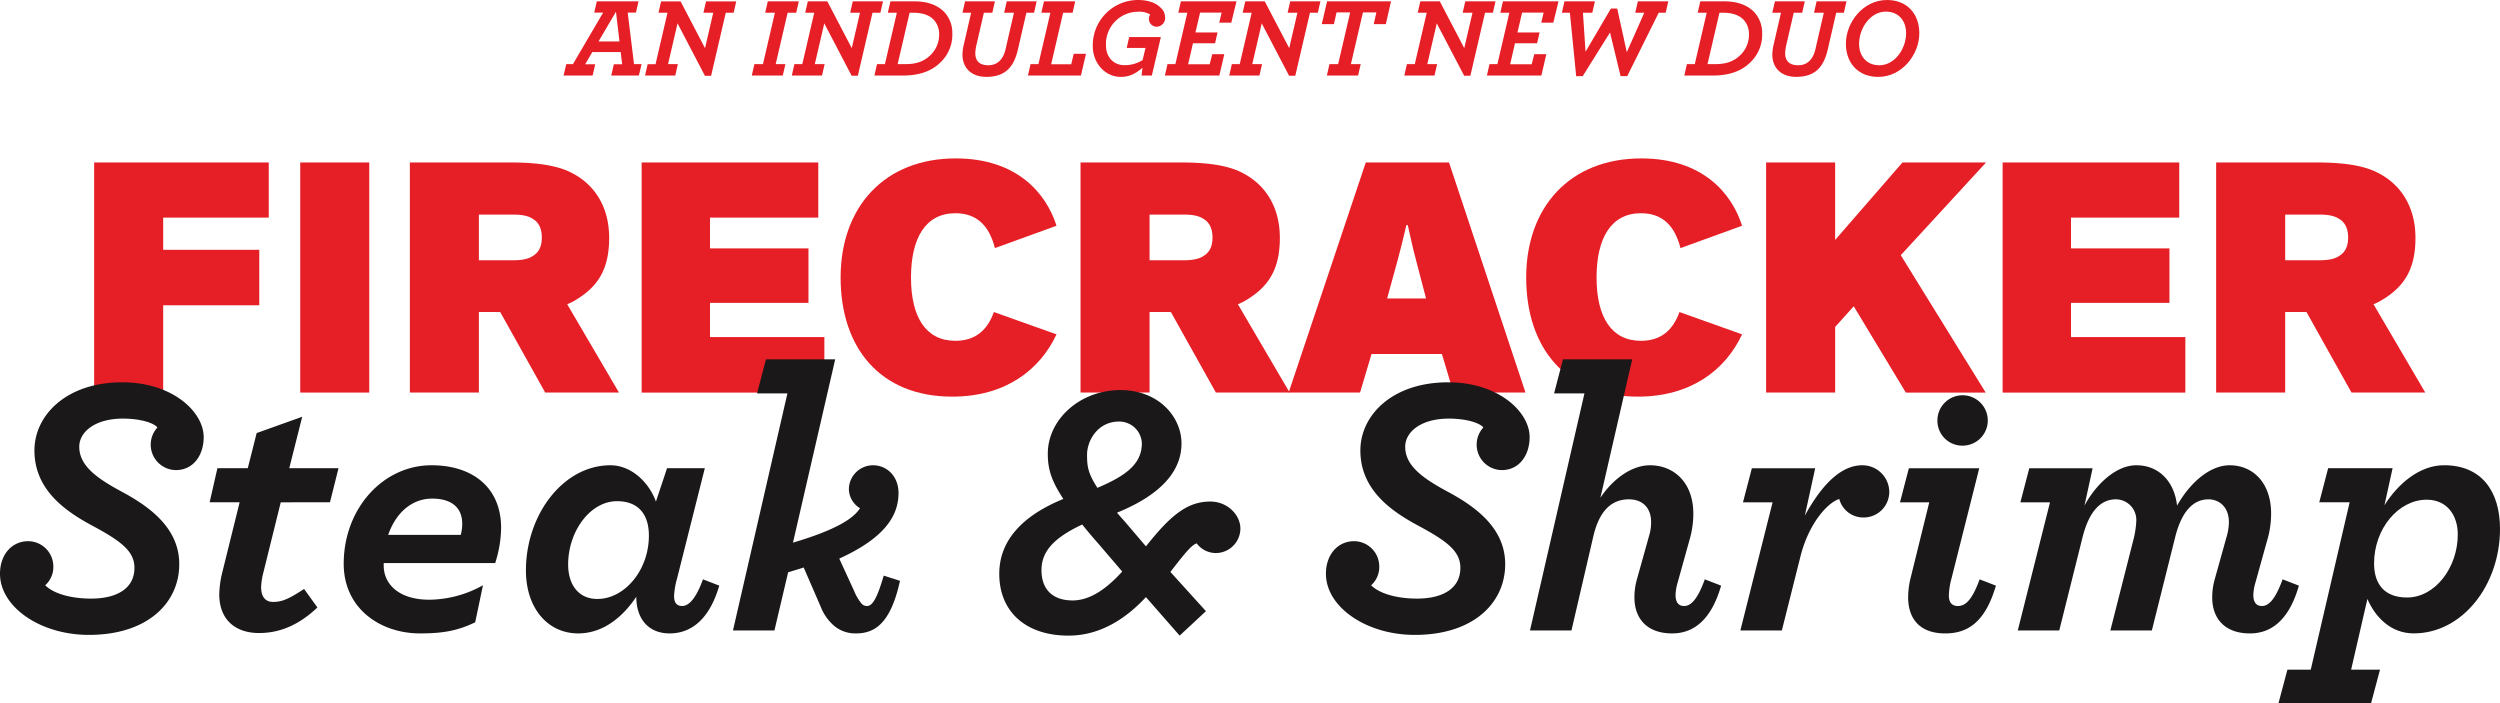
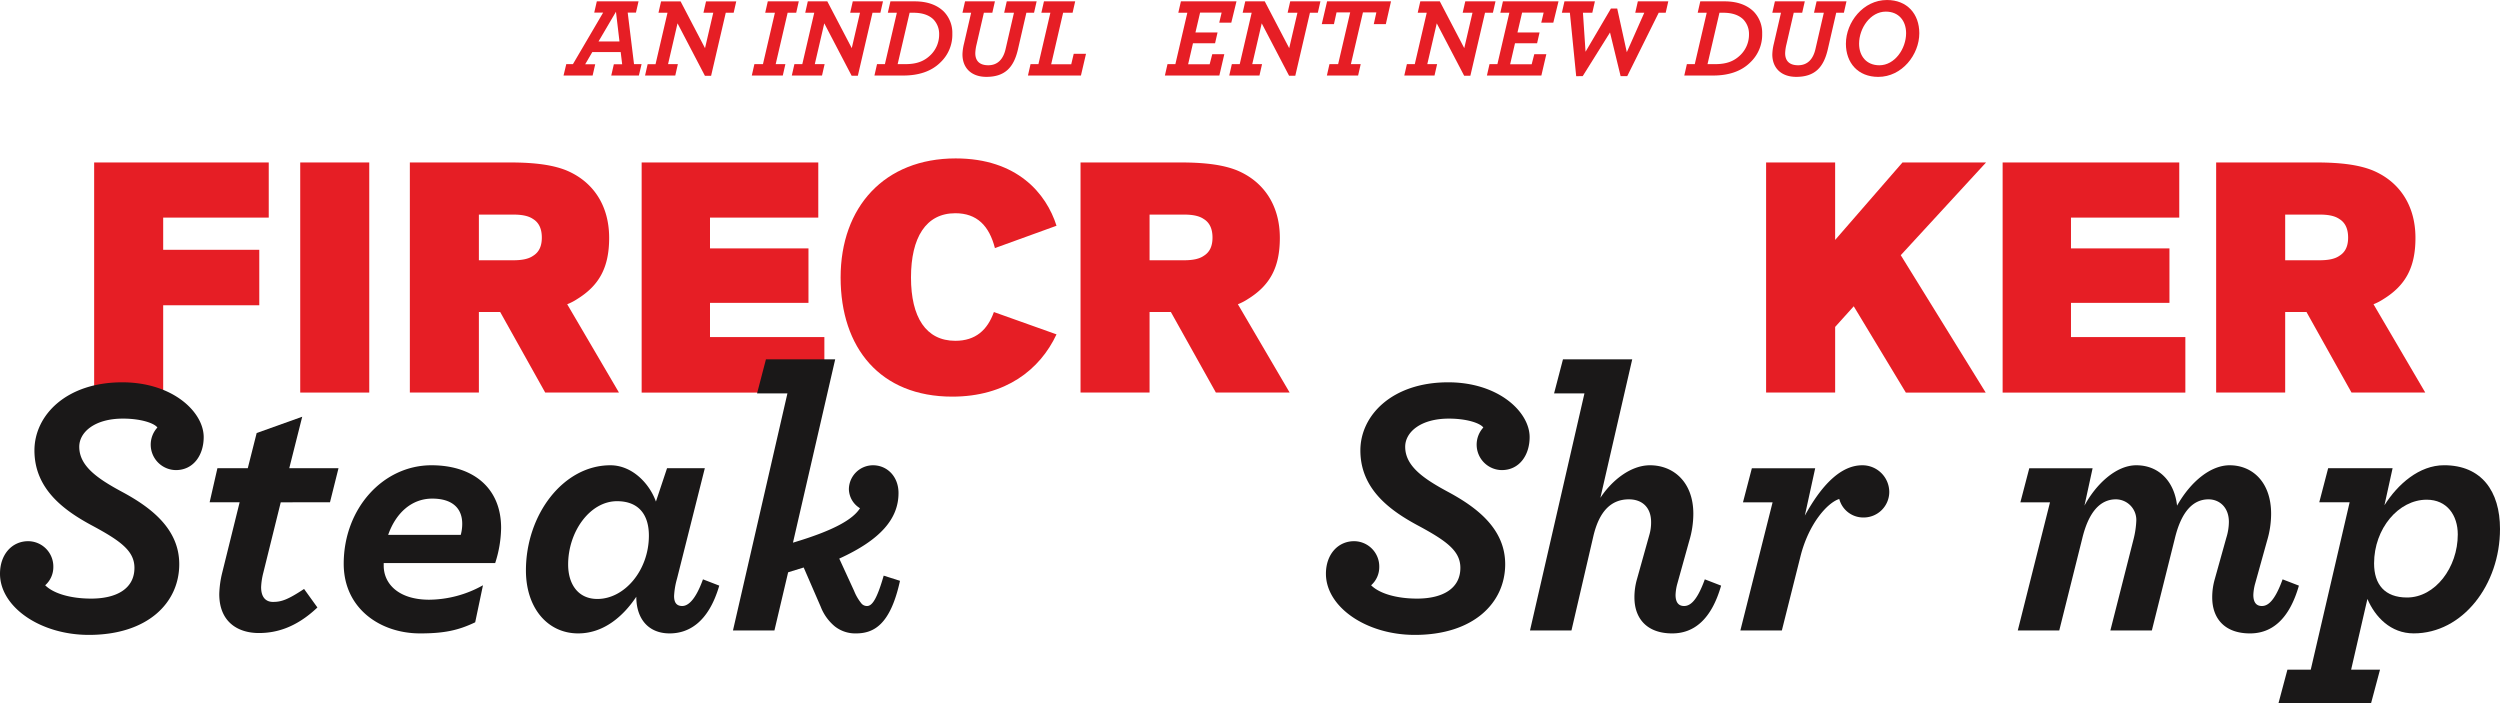
<svg xmlns="http://www.w3.org/2000/svg" width="725.981" height="204.158" viewBox="0 0 725.981 204.158">
  <g id="Group_3283" data-name="Group 3283" transform="translate(0 -0.297)">
    <g id="Group_3283-2" data-name="Group 3283" transform="translate(0 0.298)">
      <path id="Path_246" data-name="Path 246" d="M232.068,18.789H234l8.773-14.961h-2.586L240.94.554h12.113L252.3,3.828h-2.39l1.833,14.961h2.193l-.785,3.307H245.13l.754-3.274H248.3l-.425-3.535h-8.25l-2.062,3.535h2.913l-.754,3.274h-8.445Zm15.452-6.58L246.5,3.566l-5.073,8.643Z" transform="translate(-67.628 -0.162)" fill="#e61e25" />
      <path id="Path_247" data-name="Path 247" d="M274.155,6.938l-2.75,11.851h2.848L273.5,22.1h-8.773l.753-3.306h2.292l3.47-14.928h-2.619l.753-3.307h5.664l7.1,13.586,2.39-10.279h-2.847l.752-3.307h8.773l-.753,3.307h-2.291l-4.256,18.3h-1.8Z" transform="translate(-77.407 -0.162)" fill="#e61e25" />
      <path id="Path_248" data-name="Path 248" d="M309.285,18.789h2.488l3.47-14.928h-2.816L313.18.554h9L321.43,3.86h-2.489l-3.469,14.928h2.816l-.754,3.307h-9Z" transform="translate(-90.216 -0.162)" fill="#e61e25" />
      <path id="Path_249" data-name="Path 249" d="M334.38,6.938l-2.75,11.851h2.849l-.754,3.306h-8.773l.753-3.306H328l3.47-14.928h-2.619L329.6.554h5.663l7.1,13.586,2.39-10.279h-2.847l.752-3.307h8.773l-.753,3.307h-2.291l-4.256,18.3h-1.8Z" transform="translate(-95.017 -0.162)" fill="#e61e25" />
      <path id="Path_250" data-name="Path 250" d="M359.611,18.789H361.9l3.47-14.928h-2.619l.753-3.307h7.038c3.961,0,6.711,1.211,8.512,3.012A8.877,8.877,0,0,1,381.48,9.95a11.037,11.037,0,0,1-3.438,8.315c-2.685,2.685-6.449,3.83-10.8,3.83h-8.381Zm8.152,0c3.47,0,5.631-.884,7.5-2.75a8.286,8.286,0,0,0,2.39-5.925,6.064,6.064,0,0,0-1.637-4.289c-1.211-1.211-3.11-1.964-5.86-1.964h-1.081L365.6,18.789Z" transform="translate(-104.931 -0.162)" fill="#e61e25" />
      <path id="Path_251" data-name="Path 251" d="M394.987,15.973a14.571,14.571,0,0,1,.458-3.176l2.063-8.937h-2.52l.752-3.307h8.676l-.753,3.307h-2.455l-2.1,9.1a12.363,12.363,0,0,0-.393,2.651c0,2.357,1.376,3.5,3.766,3.5,2.684,0,4.353-1.7,5.041-4.747l2.423-10.509H407.1l.754-3.307h8.674l-.752,3.307h-2.227l-2.487,10.8c-1.211,5.074-3.733,7.825-9.134,7.825-4.289,0-6.94-2.521-6.94-6.515" transform="translate(-115.496 -0.162)" fill="#e61e25" />
      <path id="Path_252" data-name="Path 252" d="M422.615,18.789h2.291L428.377,3.86h-2.619l.754-3.307h9.067l-.752,3.307h-2.75l-3.469,14.961h5.826l.721-3.044h3.568L437.249,22.1H421.862Z" transform="translate(-123.354 -0.162)" fill="#e61e25" />
-       <path id="Path_253" data-name="Path 253" d="M462.9,19.674c-2.1,1.8-3.863,2.652-6.319,2.652-4.288,0-8.118-3.7-8.118-9.035A13.155,13.155,0,0,1,461.556,0c3.176,0,5.3.916,6.612,2.226a3.841,3.841,0,0,1,1.31,2.881,2.542,2.542,0,0,1-2.455,2.652A2.263,2.263,0,0,1,464.764,5.5a2.158,2.158,0,0,1,.393-1.277,6.124,6.124,0,0,0-3.6-.818,9.356,9.356,0,0,0-9.265,9.69c0,3.863,2.586,5.827,5.271,5.827a9.7,9.7,0,0,0,5.369-1.473l.851-3.536h-5.468l.72-3.142h9.2l-2.619,11.163h-2.979Z" transform="translate(-131.132 0)" fill="#e61e25" />
      <path id="Path_254" data-name="Path 254" d="M478.818,18.789h2.291L484.58,3.86h-2.62l.754-3.307h16.139l-1.506,6.188h-3.5l.688-2.914h-6.253L486.937,9.59h6.416l-.72,3.142h-6.416l-1.407,6.089h6.252l.753-2.913h3.5L493.876,22.1H478.065Z" transform="translate(-139.788 -0.162)" fill="#e61e25" />
      <path id="Path_255" data-name="Path 255" d="M513.906,6.938l-2.75,11.851H514l-.753,3.306h-8.773l.753-3.306h2.292l3.47-14.928h-2.619l.753-3.307h5.663l7.1,13.586,2.39-10.279h-2.847l.752-3.307h8.773l-.753,3.307h-2.291l-4.256,18.3h-1.8Z" transform="translate(-147.511 -0.162)" fill="#e61e25" />
      <path id="Path_256" data-name="Path 256" d="M544.682,18.789H547.2l3.5-15.026h-3.962l-.752,3.4h-3.536L543.994.554h18.562L561.05,7.167h-3.5l.753-3.4h-3.9l-3.5,15.026h2.848L553,22.1h-9.068Z" transform="translate(-158.616 -0.162)" fill="#e61e25" />
      <path id="Path_257" data-name="Path 257" d="M585.742,6.938l-2.75,11.851h2.849l-.754,3.306h-8.774l.753-3.306h2.292l3.47-14.928H580.21l.753-3.307h5.663l7.1,13.586,2.39-10.279h-2.847l.752-3.307H602.8l-.753,3.307h-2.291l-4.256,18.3h-1.8Z" transform="translate(-168.516 -0.162)" fill="#e61e25" />
      <path id="Path_258" data-name="Path 258" d="M610.973,18.789h2.291L616.735,3.86h-2.619l.754-3.307h16.138L629.5,6.742H626l.688-2.914h-6.253L619.092,9.59h6.417l-.721,3.142h-6.416l-1.407,6.089h6.252l.753-2.913h3.5l-1.44,6.187H610.22Z" transform="translate(-178.43 -0.162)" fill="#e61e25" />
      <path id="Path_259" data-name="Path 259" d="M643.306,3.861h-2.325l.753-3.307h8.839l-.753,3.307H647.1l.754,11.327,7.366-12.539h1.833l2.782,12.67,5.074-11.458h-2.619l.753-3.307h8.839l-.753,3.307H669.1l-9.133,18.4h-1.932L654.96,9.59l-7.922,12.669-1.9.033Z" transform="translate(-187.425 -0.162)" fill="#e61e25" />
      <path id="Path_260" data-name="Path 260" d="M691.968,18.789h2.292l3.47-14.928h-2.619l.753-3.307H702.9c3.961,0,6.711,1.211,8.512,3.012a8.874,8.874,0,0,1,2.422,6.384,11.036,11.036,0,0,1-3.437,8.315c-2.685,2.685-6.449,3.83-10.8,3.83h-8.381Zm8.151,0c3.47,0,5.631-.884,7.5-2.75a8.286,8.286,0,0,0,2.39-5.925,6.064,6.064,0,0,0-1.637-4.289c-1.211-1.211-3.11-1.964-5.86-1.964h-1.08l-3.47,14.928Z" transform="translate(-202.114 -0.162)" fill="#e61e25" />
      <path id="Path_261" data-name="Path 261" d="M727.345,15.973A14.566,14.566,0,0,1,727.8,12.8l2.063-8.937h-2.521L728.1.554h8.676l-.753,3.307h-2.456l-2.1,9.1a12.359,12.359,0,0,0-.394,2.651c0,2.357,1.376,3.5,3.766,3.5,2.684,0,4.353-1.7,5.041-4.747l2.423-10.509h-2.849l.754-3.307h8.674l-.752,3.307h-2.227l-2.487,10.8c-1.211,5.074-3.733,7.825-9.134,7.825-4.289,0-6.94-2.521-6.94-6.515" transform="translate(-212.678 -0.162)" fill="#e61e25" />
      <path id="Path_262" data-name="Path 262" d="M757.55,12.669C757.55,6.481,762.559,0,769.467,0c5.86,0,9.395,4.027,9.395,9.657,0,6.187-5.008,12.67-11.916,12.67-5.86,0-9.4-4.027-9.4-9.657m17.482-3.045c0-3.536-2.1-6.252-5.893-6.252-4.452,0-7.759,4.779-7.759,9.33,0,3.536,2.1,6.253,5.893,6.253,4.452,0,7.759-4.78,7.759-9.33" transform="translate(-221.51 0)" fill="#e61e25" />
    </g>
    <g id="Group_3284" data-name="Group 3284" transform="translate(0 0.443)">
      <path id="Path_263" data-name="Path 263" d="M58.685,82.485V91.82H86.591v16.115H58.685v25.352H38.639V66.468h50.7V82.485Z" transform="translate(-11.298 -19.435)" fill="#e61e25" />
      <rect id="Rectangle_1995" data-name="Rectangle 1995" width="20.046" height="66.82" transform="translate(87.183 47.032)" fill="#e61e25" />
      <path id="Path_264" data-name="Path 264" d="M194.438,109.9h-6.19v23.387H168.2V66.468h29.086c7.567,0,12.382.786,16.017,2.162,7.665,3.046,12.775,9.826,12.775,19.75,0,8.648-2.948,13.856-9.335,17.786a15.641,15.641,0,0,1-2.849,1.474l15.034,25.647H207.508Zm-6.19-15.034h10.022c2.555,0,4.422-.393,5.7-1.277,1.769-1.081,2.554-2.85,2.554-5.306s-.785-4.324-2.554-5.4c-1.278-.885-3.145-1.278-5.7-1.278H188.248Z" transform="translate(-49.183 -19.435)" fill="#e61e25" />
      <path id="Path_265" data-name="Path 265" d="M283.177,82.485v8.942h28.595v15.82H283.177v9.925h33.213v16.116H263.328V66.468h51.294V82.485Z" transform="translate(-76.998 -19.435)" fill="#e61e25" />
      <path id="Path_266" data-name="Path 266" d="M407.677,115.9c-4.815,10.318-14.838,18.081-30.265,18.081-20.931,0-32.428-14.15-32.428-34.589,0-20.537,12.775-34.589,33.411-34.589,17.885,0,26.335,10.219,29.282,19.554l-17.884,6.485c-1.671-6.485-5.209-10.121-11.5-10.121-8.549,0-12.873,7.075-12.873,18.67,0,11.5,4.323,18.376,12.873,18.376,5.9,0,9.335-3.145,11.2-8.353Z" transform="translate(-100.875 -18.948)" fill="#e61e25" />
      <path id="Path_267" data-name="Path 267" d="M469.679,109.9h-6.19v23.387H443.443V66.468h29.086c7.567,0,12.381.786,16.017,2.162,7.665,3.046,12.775,9.826,12.775,19.75,0,8.648-2.948,13.856-9.335,17.786a15.64,15.64,0,0,1-2.849,1.474l15.034,25.647H482.749Zm-6.19-15.034h10.022c2.555,0,4.422-.393,5.7-1.277,1.769-1.081,2.554-2.85,2.554-5.306s-.785-4.324-2.554-5.4c-1.278-.885-3.145-1.278-5.7-1.278H463.489Z" transform="translate(-129.664 -19.435)" fill="#e61e25" />
-       <path id="Path_268" data-name="Path 268" d="M549.582,133.287H528.848l22.4-66.819h24.173l22.208,66.819H576.7l-3.341-11.2H552.923ZM565.8,94.669c-.884-3.243-1.277-5.306-2.358-10.023h-.393c-1.081,4.618-1.867,7.665-2.555,10.22l-3.046,11.1h11.3Z" transform="translate(-154.637 -19.435)" fill="#e61e25" />
-       <path id="Path_269" data-name="Path 269" d="M689.028,115.9c-4.815,10.318-14.838,18.081-30.265,18.081-20.931,0-32.428-14.15-32.428-34.589,0-20.537,12.775-34.589,33.411-34.589,17.885,0,26.335,10.219,29.282,19.554l-17.884,6.485c-1.671-6.485-5.208-10.121-11.5-10.121-8.549,0-12.873,7.075-12.873,18.67,0,11.5,4.323,18.376,12.873,18.376,5.9,0,9.335-3.145,11.2-8.353Z" transform="translate(-183.142 -18.948)" fill="#e61e25" />
      <path id="Path_270" data-name="Path 270" d="M763.9,93.392l24.664,39.9h-23.19L750.245,108.23l-5.4,5.994v19.063H724.794V66.468h20.047v22.5l19.554-22.5h24.271Z" transform="translate(-211.932 -19.435)" fill="#e61e25" />
      <path id="Path_271" data-name="Path 271" d="M841.714,82.485v8.942h28.595v15.82H841.714v9.925h33.213v16.116H821.864V66.468h51.294V82.485Z" transform="translate(-240.316 -19.435)" fill="#e61e25" />
      <path id="Path_272" data-name="Path 272" d="M935.727,109.9h-6.19v23.387H909.491V66.468h29.086c7.567,0,12.381.786,16.017,2.162,7.665,3.046,12.775,9.826,12.775,19.75,0,8.648-2.948,13.856-9.335,17.786a15.636,15.636,0,0,1-2.849,1.474l15.034,25.647H948.8Zm-6.19-15.034H939.56c2.555,0,4.422-.393,5.7-1.277,1.769-1.081,2.555-2.85,2.555-5.306s-.786-4.324-2.555-5.4c-1.278-.885-3.145-1.278-5.7-1.278H929.537Z" transform="translate(-265.938 -19.435)" fill="#e61e25" />
      <path id="Path_273" data-name="Path 273" d="M0,212.294c0-5.7,3.549-9.464,8.173-9.464a7.344,7.344,0,0,1,7.314,7.421,7.052,7.052,0,0,1-2.366,5.378c2.366,2.366,7.313,3.872,13.336,3.872,7.421,0,12.583-2.9,12.583-8.927,0-4.839-3.872-7.743-12.046-12.153C18.713,194.01,10,187.773,10,176.48c0-10.217,9.249-19.789,25.489-19.789,14.627,0,23.661,8.6,23.661,15.917,0,5.269-3.012,9.572-8.067,9.572a7.383,7.383,0,0,1-5.377-12.368c-.968-1.291-4.84-2.581-10-2.581-8.281,0-12.691,3.98-12.691,8.174,0,5.592,5.27,9.249,12.476,13.121,8.6,4.624,16.563,10.862,16.563,20.972,0,11.293-9.25,20.542-26.242,20.542C11.615,230.04,0,221.866,0,212.294" transform="translate(0 -45.817)" fill="#1a1818" />
      <path id="Path_274" data-name="Path 274" d="M106.682,195.67,101.627,216.1a19.973,19.973,0,0,0-.645,4.195c0,3.227,1.614,4.3,3.442,4.3,2.474,0,4.3-.645,9.034-3.764l3.872,5.378c-6.453,6.131-12.369,7.421-16.994,7.421-6.237,0-11.507-3.334-11.507-11.293a28.758,28.758,0,0,1,.86-6.238l5.055-20.434H86.032l2.259-9.894H97.11l2.581-10.218,13.228-4.732-3.764,14.949h14.3l-2.474,9.894Z" transform="translate(-25.156 -49.95)" fill="#1a1818" />
      <path id="Path_275" data-name="Path 275" d="M152.671,219.13v.753c0,5.269,4.3,9.894,13.229,9.894a32.389,32.389,0,0,0,15.595-4.195l-2.258,10.755c-4.948,2.365-9.035,3.226-16.026,3.226-11.507,0-22.155-7.206-22.155-20.22,0-16.025,11.4-28.607,25.489-28.607,11.938,0,20.219,6.453,20.219,18.175a34.392,34.392,0,0,1-1.72,10.218Zm1.291-8.174h21.08a12.157,12.157,0,0,0,.43-3.227c0-4.624-3.011-7.313-8.711-7.313-5.915,0-10.54,4.087-12.8,10.54" transform="translate(-41.245 -55.772)" fill="#1a1818" />
      <path id="Path_276" data-name="Path 276" d="M215.838,221.28c0-16.24,10.863-30.543,24.521-30.543,6.239,0,11.293,5.162,13.229,10.54l3.227-9.68h10.97l-8.066,32.05a22.369,22.369,0,0,0-.86,5.055c0,1.936.752,2.9,2.366,2.9,1.4,0,3.657-1.182,6.022-7.743l4.732,1.828c-3.227,11.077-9.249,13.874-14.412,13.874-6.131,0-9.68-4.195-9.68-10.647-3.872,5.808-9.572,10.647-16.885,10.647-8.819,0-15.165-7.313-15.165-18.284m35.707-10.109c0-6.131-3.012-10-9.249-10-7.852,0-14.2,8.819-14.2,18.39,0,5.593,2.8,10,8.5,10,7.852,0,14.949-8.282,14.949-18.391" transform="translate(-63.112 -55.772)" fill="#1a1818" />
      <path id="Path_277" data-name="Path 277" d="M300.806,225.994l15.81-68.831H307.8l2.581-9.9h20.111L318.228,200.5c11.938-3.549,17.423-6.776,19.467-10a6.614,6.614,0,0,1-3.227-5.592,7.025,7.025,0,0,1,6.991-6.883c4.087,0,7.42,3.227,7.42,8.067,0,7.421-5.162,13.551-17.208,19.036l4.3,9.357a14.063,14.063,0,0,0,2.043,3.549,2.079,2.079,0,0,0,1.721.86c1.4,0,2.8-1.72,4.839-8.819l4.733,1.506c-2.8,12.8-7.636,15.272-12.8,15.272a9.572,9.572,0,0,1-6.13-2.044,13.939,13.939,0,0,1-4.088-5.7l-4.947-11.4-4.517,1.4-3.979,16.885Z" transform="translate(-87.957 -43.061)" fill="#1a1818" />
-       <path id="Path_278" data-name="Path 278" d="M428.7,191.5c-3.227-4.947-4.517-8.282-4.517-13.121,0-10,9.357-18.5,21.08-18.5,11.185,0,17.746,7.851,17.746,15.487,0,8.819-7.1,15.38-18.714,20.112.753.967,1.72,1.935,2.8,3.226l5.592,6.561c7.314-9.25,12.154-13.013,18.714-13.013,4.948,0,8.712,3.871,8.712,7.851a7.161,7.161,0,0,1-7.1,7.1,6.98,6.98,0,0,1-5.593-2.8c-1.613.43-4.194,3.872-7.636,8.281l10.325,11.4-7.636,7.1L452.681,220c-5.485,5.915-13.013,11.185-22.477,11.185-12.476,0-20.112-6.99-20.112-17.961,0-11.4,9.357-17.961,18.606-21.725m17.1,21.079-6.99-8.173c-1.828-2.044-3.334-3.872-4.625-5.485-8.282,3.872-11.831,7.851-11.831,13.229,0,5.808,3.442,8.819,9.034,8.819,5.271,0,10.11-3.657,14.412-8.389m-7.206-24.306c7.529-3.227,12.906-6.56,12.906-12.906a6.566,6.566,0,0,0-6.668-6.346c-6.022,0-9.249,5.378-9.249,9.68,0,3.441.323,5.377,3.011,9.572" transform="translate(-119.912 -46.75)" fill="#1a1818" />
      <path id="Path_279" data-name="Path 279" d="M544.15,212.294c0-5.7,3.55-9.464,8.174-9.464a7.344,7.344,0,0,1,7.314,7.421,7.052,7.052,0,0,1-2.366,5.378c2.366,2.366,7.313,3.872,13.336,3.872,7.421,0,12.583-2.9,12.583-8.927,0-4.839-3.872-7.743-12.046-12.153-8.281-4.41-16.992-10.647-16.992-21.94,0-10.217,9.249-19.789,25.489-19.789,14.627,0,23.661,8.6,23.661,15.917,0,5.269-3.012,9.572-8.067,9.572a7.383,7.383,0,0,1-5.377-12.368c-.969-1.291-4.84-2.581-10-2.581-8.281,0-12.691,3.98-12.691,8.174,0,5.592,5.27,9.249,12.476,13.121,8.6,4.624,16.563,10.862,16.563,20.972,0,11.293-9.25,20.542-26.242,20.542-14.2,0-25.812-8.174-25.812-17.746" transform="translate(-159.111 -45.817)" fill="#1a1818" />
      <path id="Path_280" data-name="Path 280" d="M643.712,157.161h-8.82l2.582-9.894h20.111l-9.249,40.223c3.227-4.948,8.712-9.464,14.412-9.464,6.777,0,12.584,4.839,12.584,14.088a27.326,27.326,0,0,1-1.183,7.851l-3.442,12.368a14.189,14.189,0,0,0-.538,3.334c0,2.151.86,3.227,2.474,3.227s3.657-1.183,6.022-7.744l4.732,1.828c-2.8,9.788-7.851,13.874-14.2,13.874-7.421,0-10.97-4.409-10.97-10.432a19.076,19.076,0,0,1,.753-5.378l3.549-12.691a12.9,12.9,0,0,0,.537-3.871c0-4.087-2.474-6.561-6.453-6.561-5.054,0-8.6,3.334-10.325,10.755l-6.345,27.317H627.9Z" transform="translate(-183.601 -43.061)" fill="#1a1818" />
      <path id="Path_281" data-name="Path 281" d="M723.593,201.492h-8.6l2.581-9.894h18.39l-3.011,13.766c5.485-10,11.077-14.627,16.67-14.627a7.8,7.8,0,0,1,7.851,7.743,7.435,7.435,0,0,1-7.42,7.421,7.2,7.2,0,0,1-7.1-5.377c-3.442,1.076-8.926,7.205-11.293,16.778l-5.377,21.4H714.236Z" transform="translate(-208.845 -55.772)" fill="#1a1818" />
-       <path id="Path_282" data-name="Path 282" d="M782.113,220.714a23.48,23.48,0,0,1,.645-5.27l5.485-22.263h-8.5l2.581-9.894h20.435l-8.066,32.05a20.457,20.457,0,0,0-.753,4.948c0,2.043.968,3.011,2.581,3.011,1.936,0,3.979-1.183,6.346-7.743l4.732,1.828c-3.227,11.077-8.6,13.874-14.735,13.874-7.313,0-10.755-4.195-10.755-10.54m8.5-51.194a7.314,7.314,0,1,1,7.313,7.206,7.229,7.229,0,0,1-7.313-7.206" transform="translate(-228.001 -47.461)" fill="#1a1818" />
      <path id="Path_283" data-name="Path 283" d="M837.44,201.492h-8.6l2.581-9.894h18.39l-2.365,10.862c3.226-6.023,9.034-11.723,15.057-11.723,6.668,0,11.077,4.839,11.83,11.723,4.087-7.206,9.894-11.723,15.272-11.723,6.56,0,12.045,4.839,12.045,14.088a27.309,27.309,0,0,1-1.183,7.852l-3.442,12.368a14.187,14.187,0,0,0-.538,3.334c0,2.151.86,3.227,2.474,3.227s3.657-1.183,6.023-7.744l4.732,1.828c-2.8,9.788-7.852,13.874-14.2,13.874-7.421,0-10.97-4.409-10.97-10.432a19.045,19.045,0,0,1,.754-5.378l3.333-11.938a15.838,15.838,0,0,0,.753-4.624c0-4.3-2.8-6.561-5.915-6.561-4.625,0-7.959,3.764-9.787,11.4L867.016,238.7H854.97l6.776-26.672a25.936,25.936,0,0,0,.753-5.162,5.977,5.977,0,0,0-5.916-6.238c-4.624,0-7.958,3.764-9.787,11.4L840.128,238.7H828.083Z" transform="translate(-242.134 -55.772)" fill="#1a1818" />
      <path id="Path_284" data-name="Path 284" d="M937.671,250.1h6.776l11.292-48.613H946.92l2.582-9.9h18.713l-2.366,10.755c3.872-6.131,10.109-11.615,17.316-11.615,10.863,0,16.24,7.528,16.24,18.5,0,16.24-10.863,30.329-25.059,30.329-6.668,0-11.186-4.732-13.444-10L956.169,250.1h8.389l-2.581,9.679H935.09Zm49.473-39.256c0-5.592-3.119-10.109-9.035-10.109-8.173,0-15.272,8.389-15.272,18.5,0,6.131,3.12,9.9,9.572,9.9,8.174,0,14.734-8.712,14.734-18.284" transform="translate(-273.423 -55.772)" fill="#1a1818" />
    </g>
  </g>
</svg>